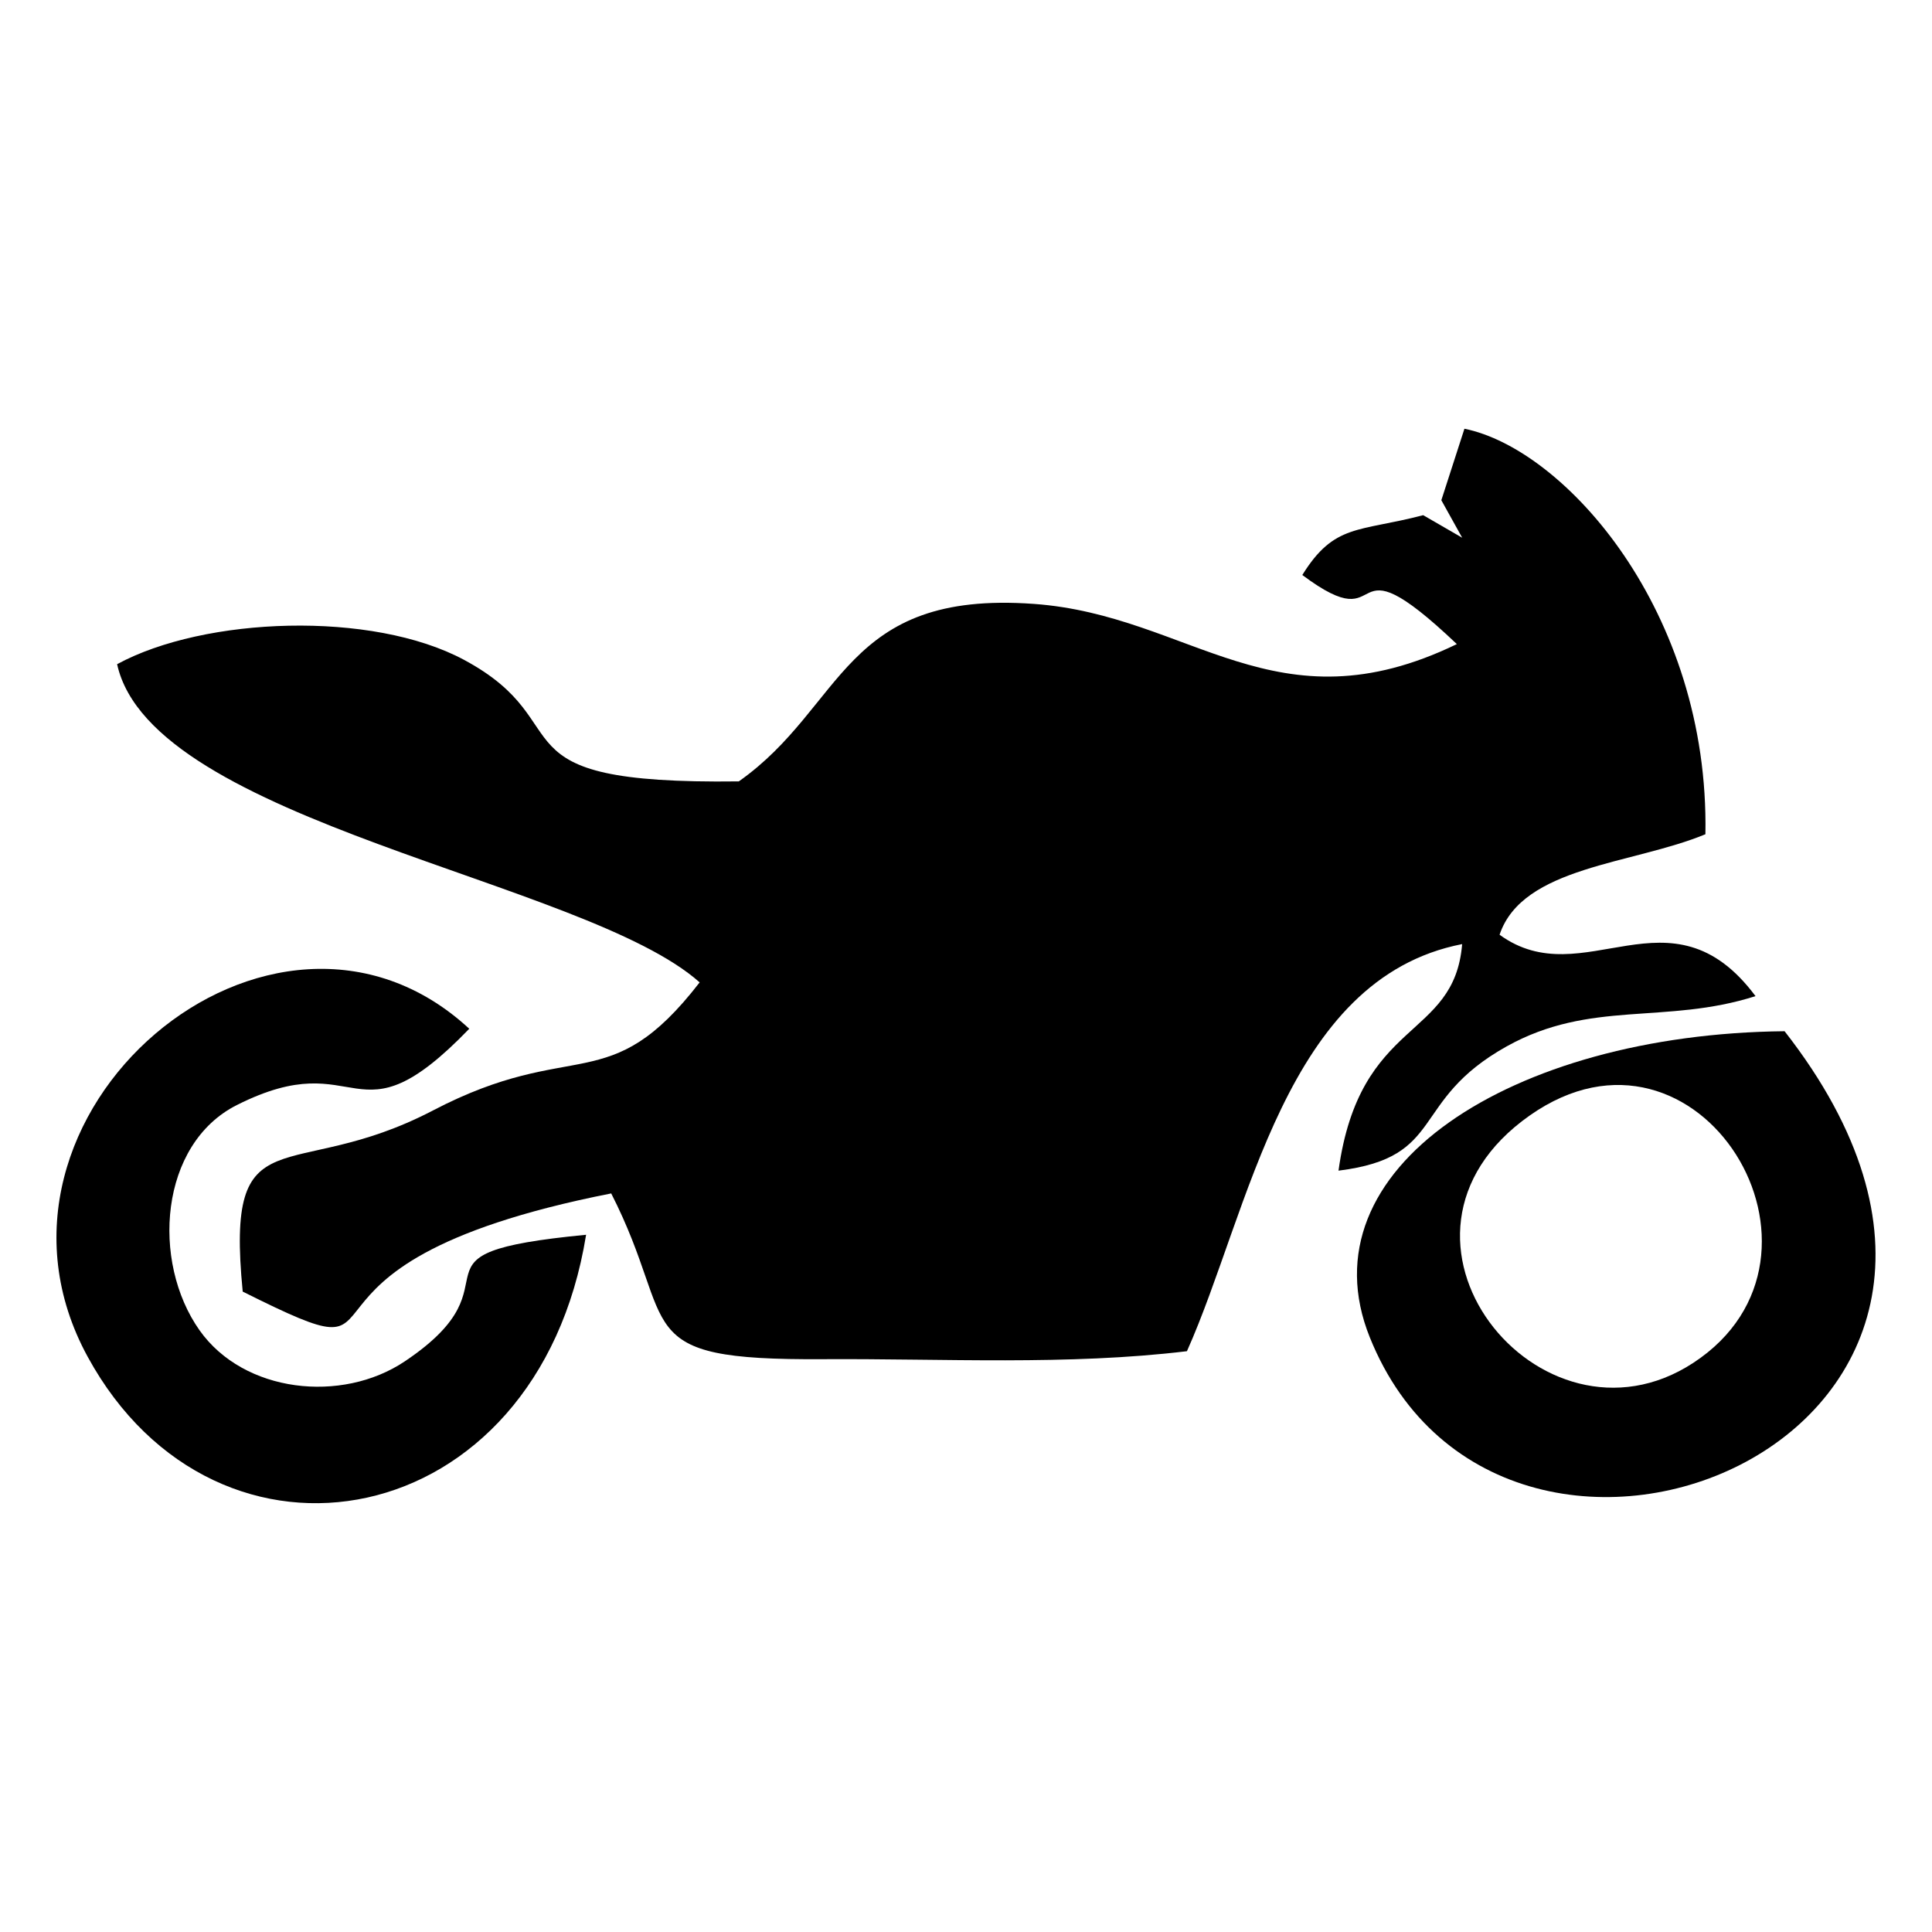
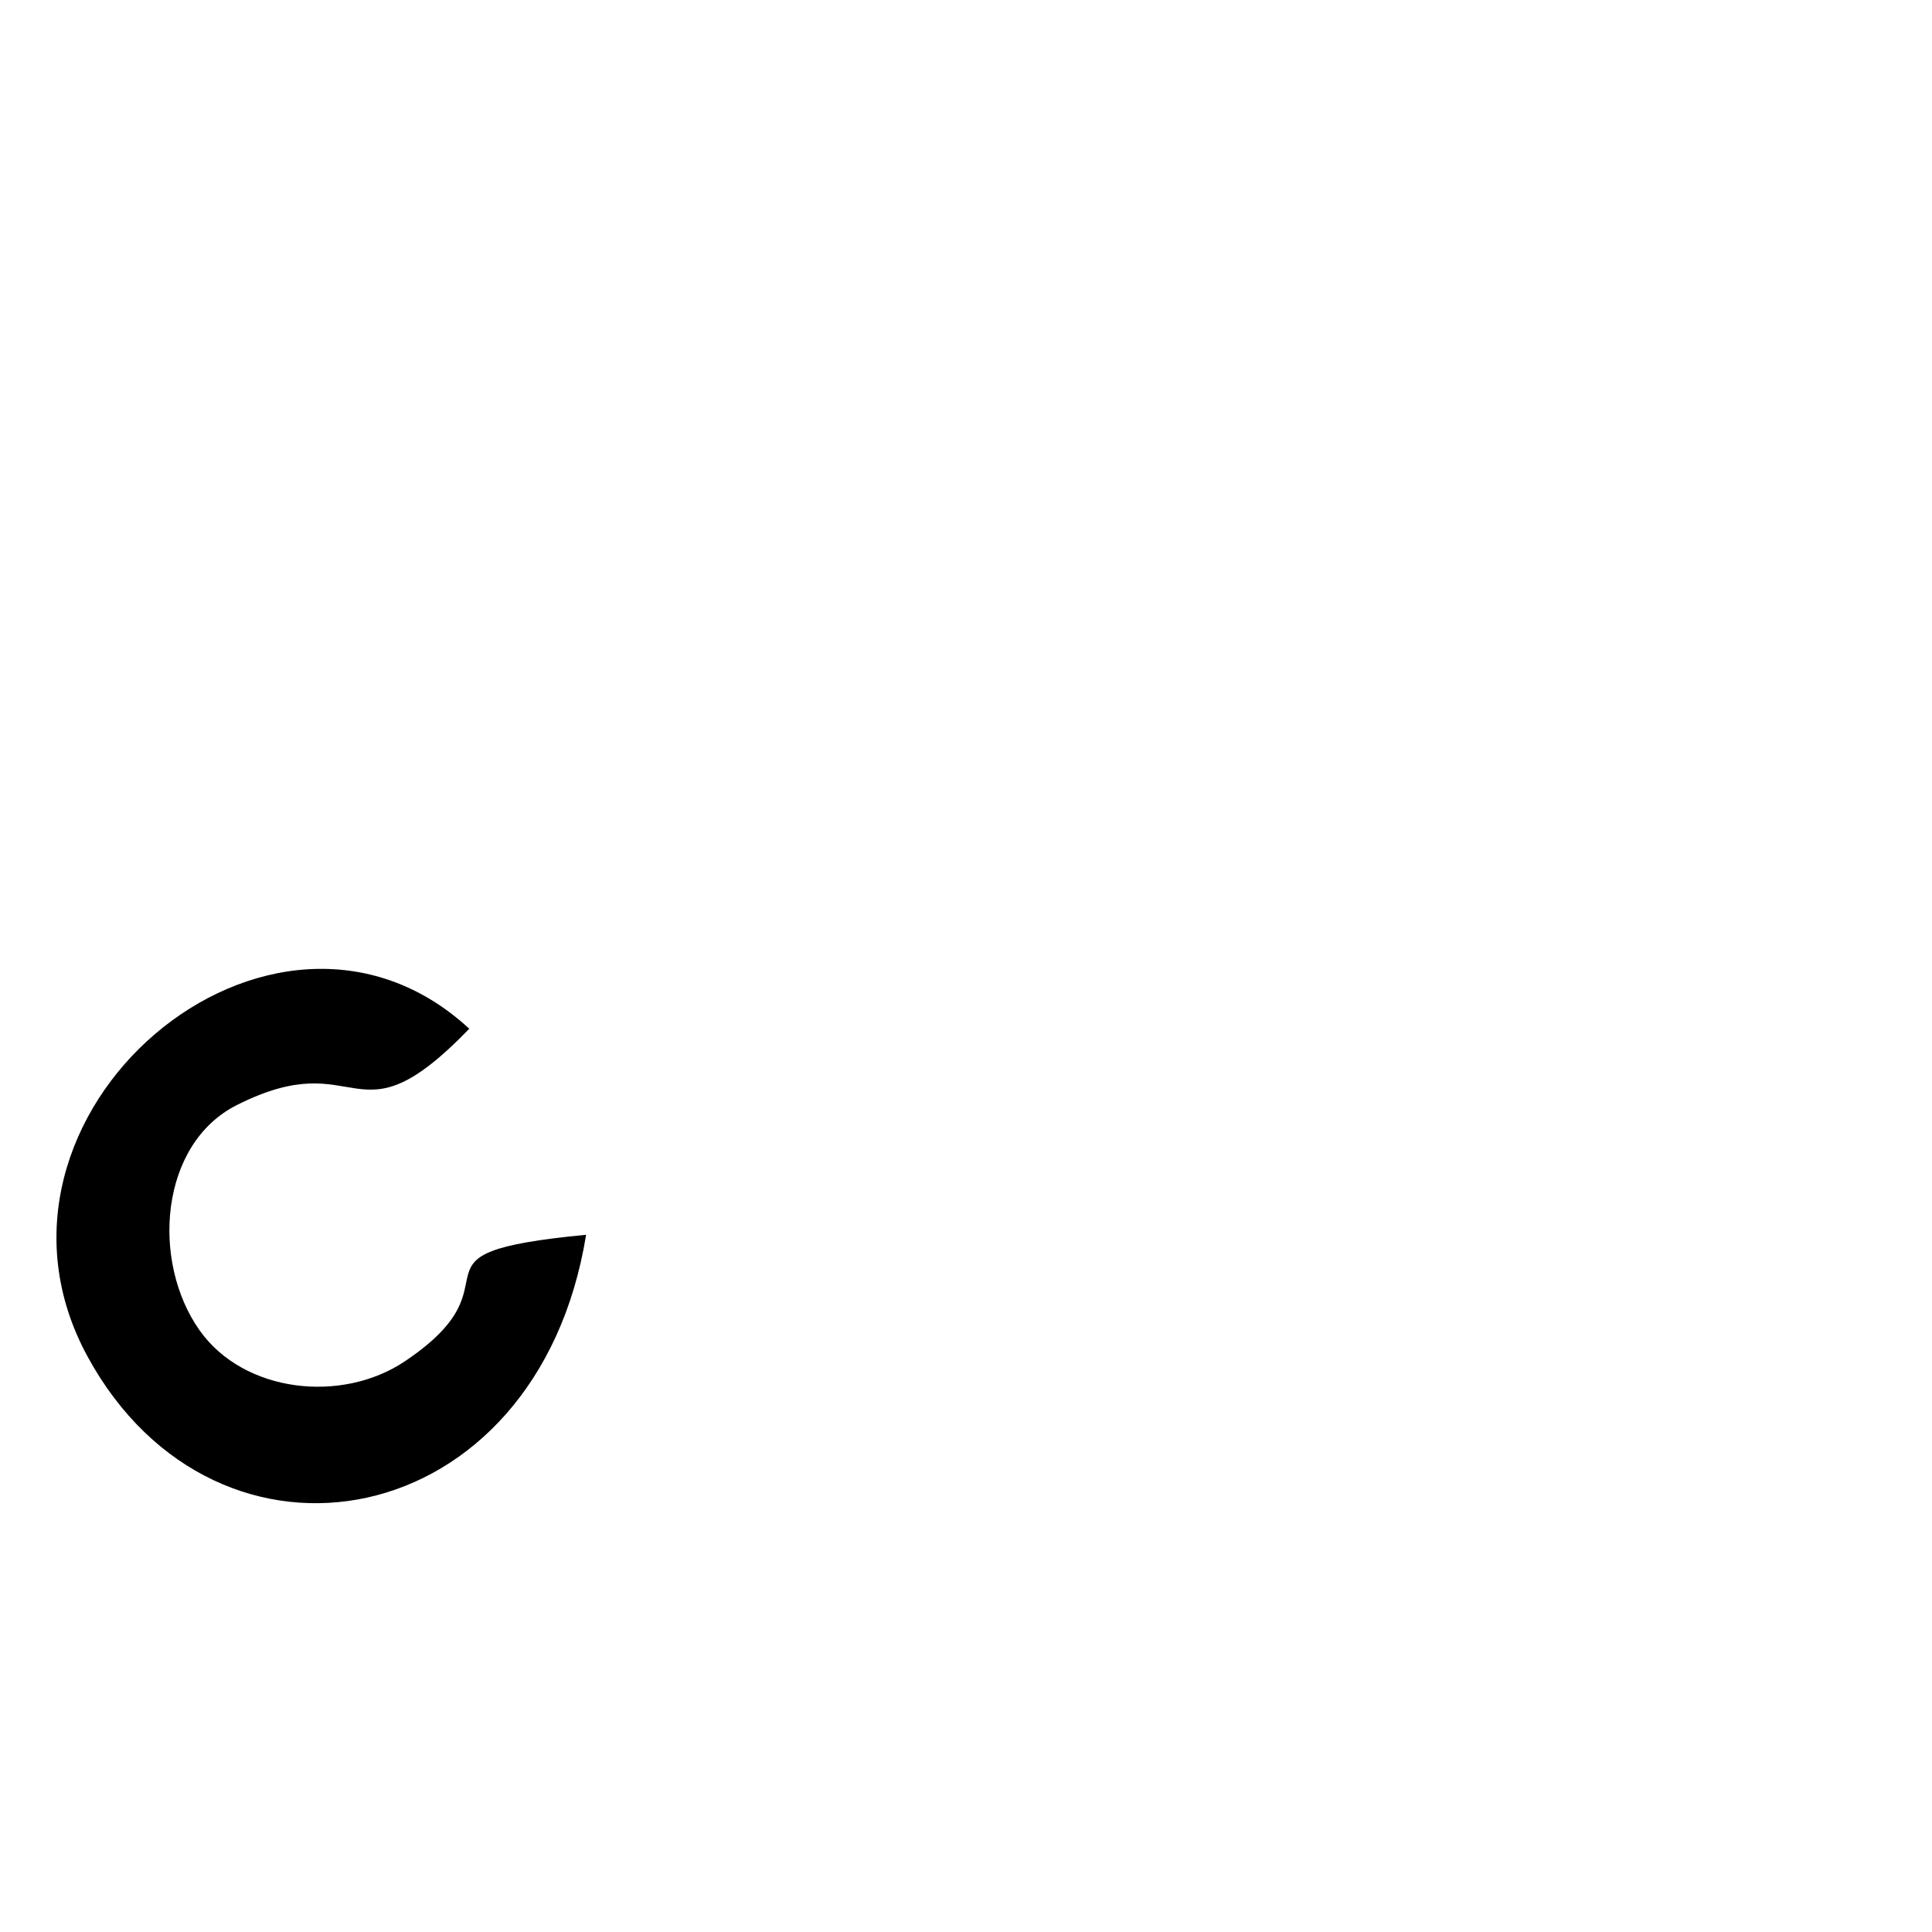
<svg xmlns="http://www.w3.org/2000/svg" xml:space="preserve" width="4.233mm" height="4.233mm" version="1.1" style="shape-rendering:geometricPrecision; text-rendering:geometricPrecision; image-rendering:optimizeQuality; fill-rule:evenodd; clip-rule:evenodd" viewBox="0 0 423.32 423.32">
  <defs>
    <style type="text/css">
   
    .fil0 {fill:black}
   
  </style>
  </defs>
  <g id="Слой_x0020_1">
    <g id="_2025793354800">
-       <path class="fil0" d="M315.81 109.6l4.57 8.22 -8.55 -4.94c-14.13,3.71 -19.45,1.77 -26.48,13.11 20.16,15.08 7.62,-9.78 33.86,15.14 -39.75,19.23 -58.2,-6.32 -92.68,-8.81 -41.95,-3.03 -41.37,22.5 -64.65,38.89 -55.73,0.71 -33.64,-12.39 -60.24,-26.65 -20.14,-10.79 -56.82,-9.43 -75.98,0.97 7.59,34.61 102.61,47.35 127.64,69.72 -19.96,25.8 -27.35,11.84 -58.45,28.07 -31.51,16.45 -45.56,-0.01 -41.67,39.68 42.13,21.07 -0.17,-5.56 80.74,-21.51 15.01,29.41 3.02,36.59 46.33,36.32 26.4,-0.16 53.73,1.4 79.82,-1.75 13.72,-30.66 21.43,-81.62 60.3,-89.2 -1.73,21.16 -22.43,15.97 -27.09,49.64 23.79,-2.95 15.39,-15.25 36.83,-27.22 18.42,-10.28 34.77,-4.71 54.54,-11.02 -18.63,-24.99 -37.63,-0.03 -56.08,-13.45 5.02,-15.01 29.2,-15.42 45.1,-22.02 0.89,-48.87 -30.82,-84.41 -52.8,-88.85l-5.06 15.66z" />
      <path class="fil0" d="M128.42 270.55c-42.97,4.15 -12.73,9.67 -39.75,27.75 -13.81,9.24 -35.22,6.91 -44.94,-6.81 -10.66,-15.07 -8.79,-40.84 8.18,-49.37 27.4,-13.79 25.4,9.73 50.91,-16.71 -43.1,-39.85 -112.51,18.87 -83.62,71.85 28.36,52 98.57,39.24 109.22,-26.71z" />
-       <path class="fil0" d="M335.2 244.4c37.02,-26.01 71.55,30.84 35.81,54.22 -33.5,21.91 -73.63,-27.65 -35.81,-54.22zm55.82 -18.45c-59.99,0.61 -105.69,30.26 -90.89,67.06 29.63,73.69 159.97,21.37 90.89,-67.06z" />
    </g>
  </g>
</svg>